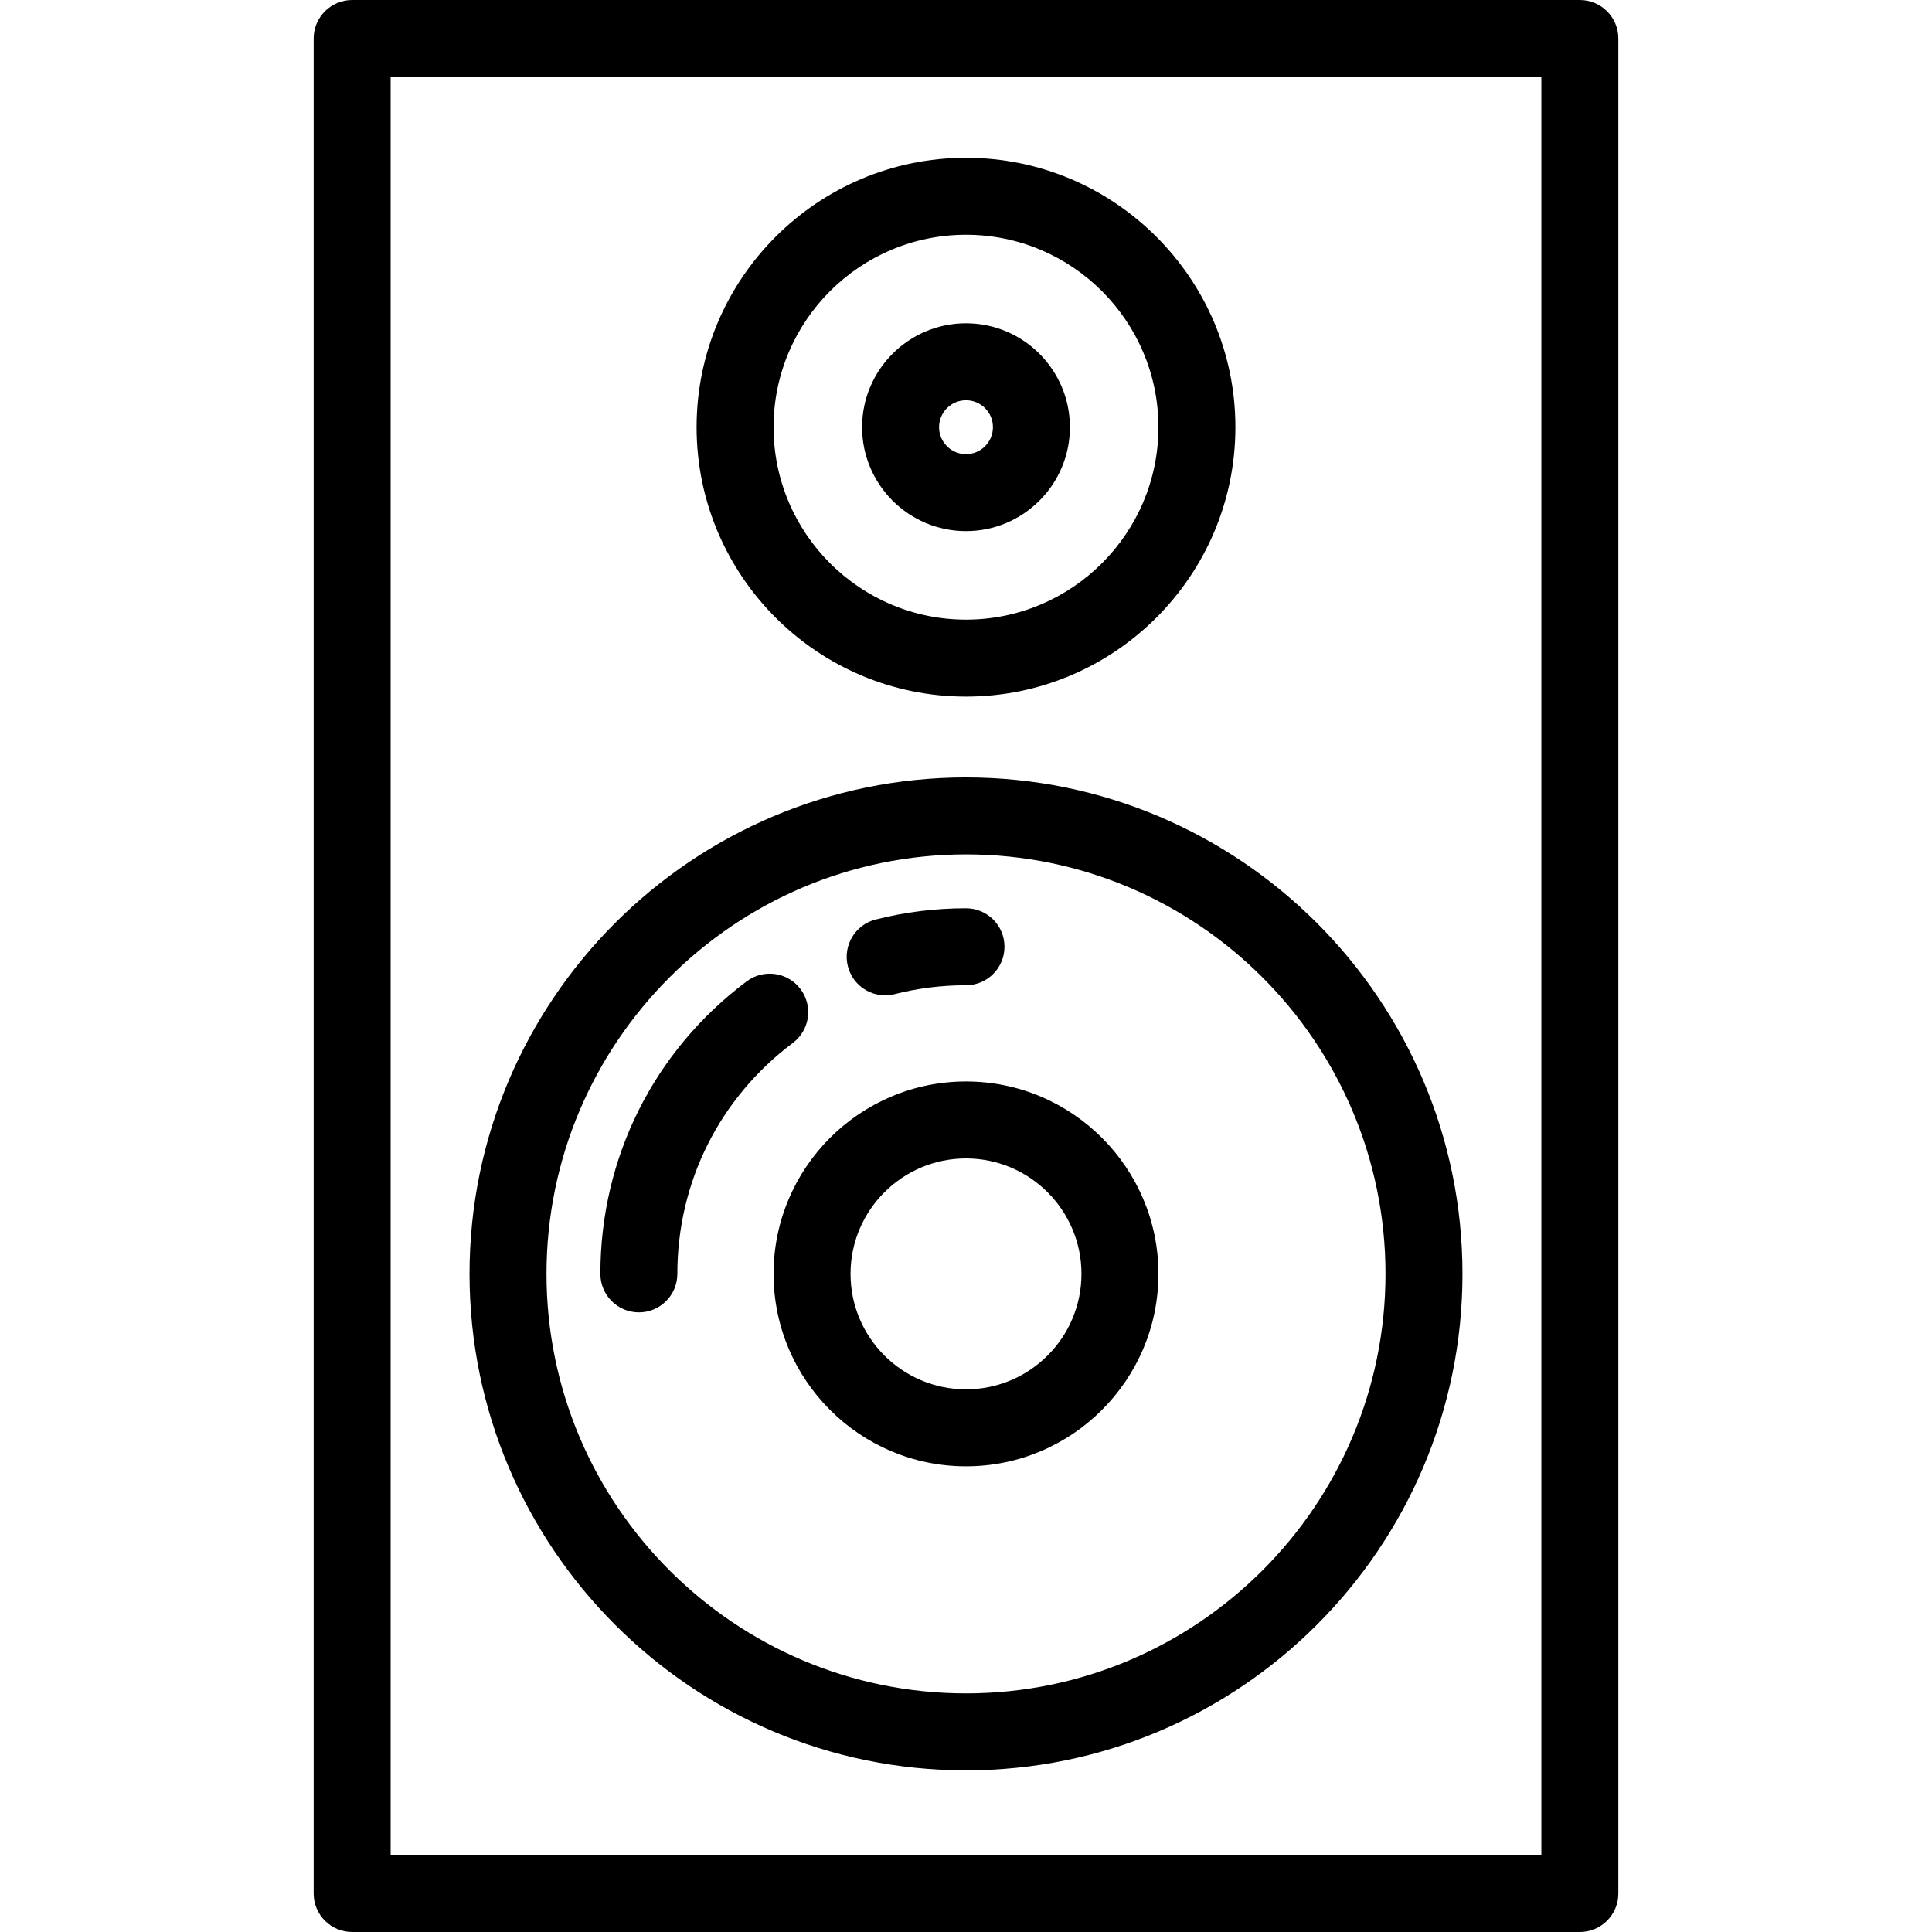
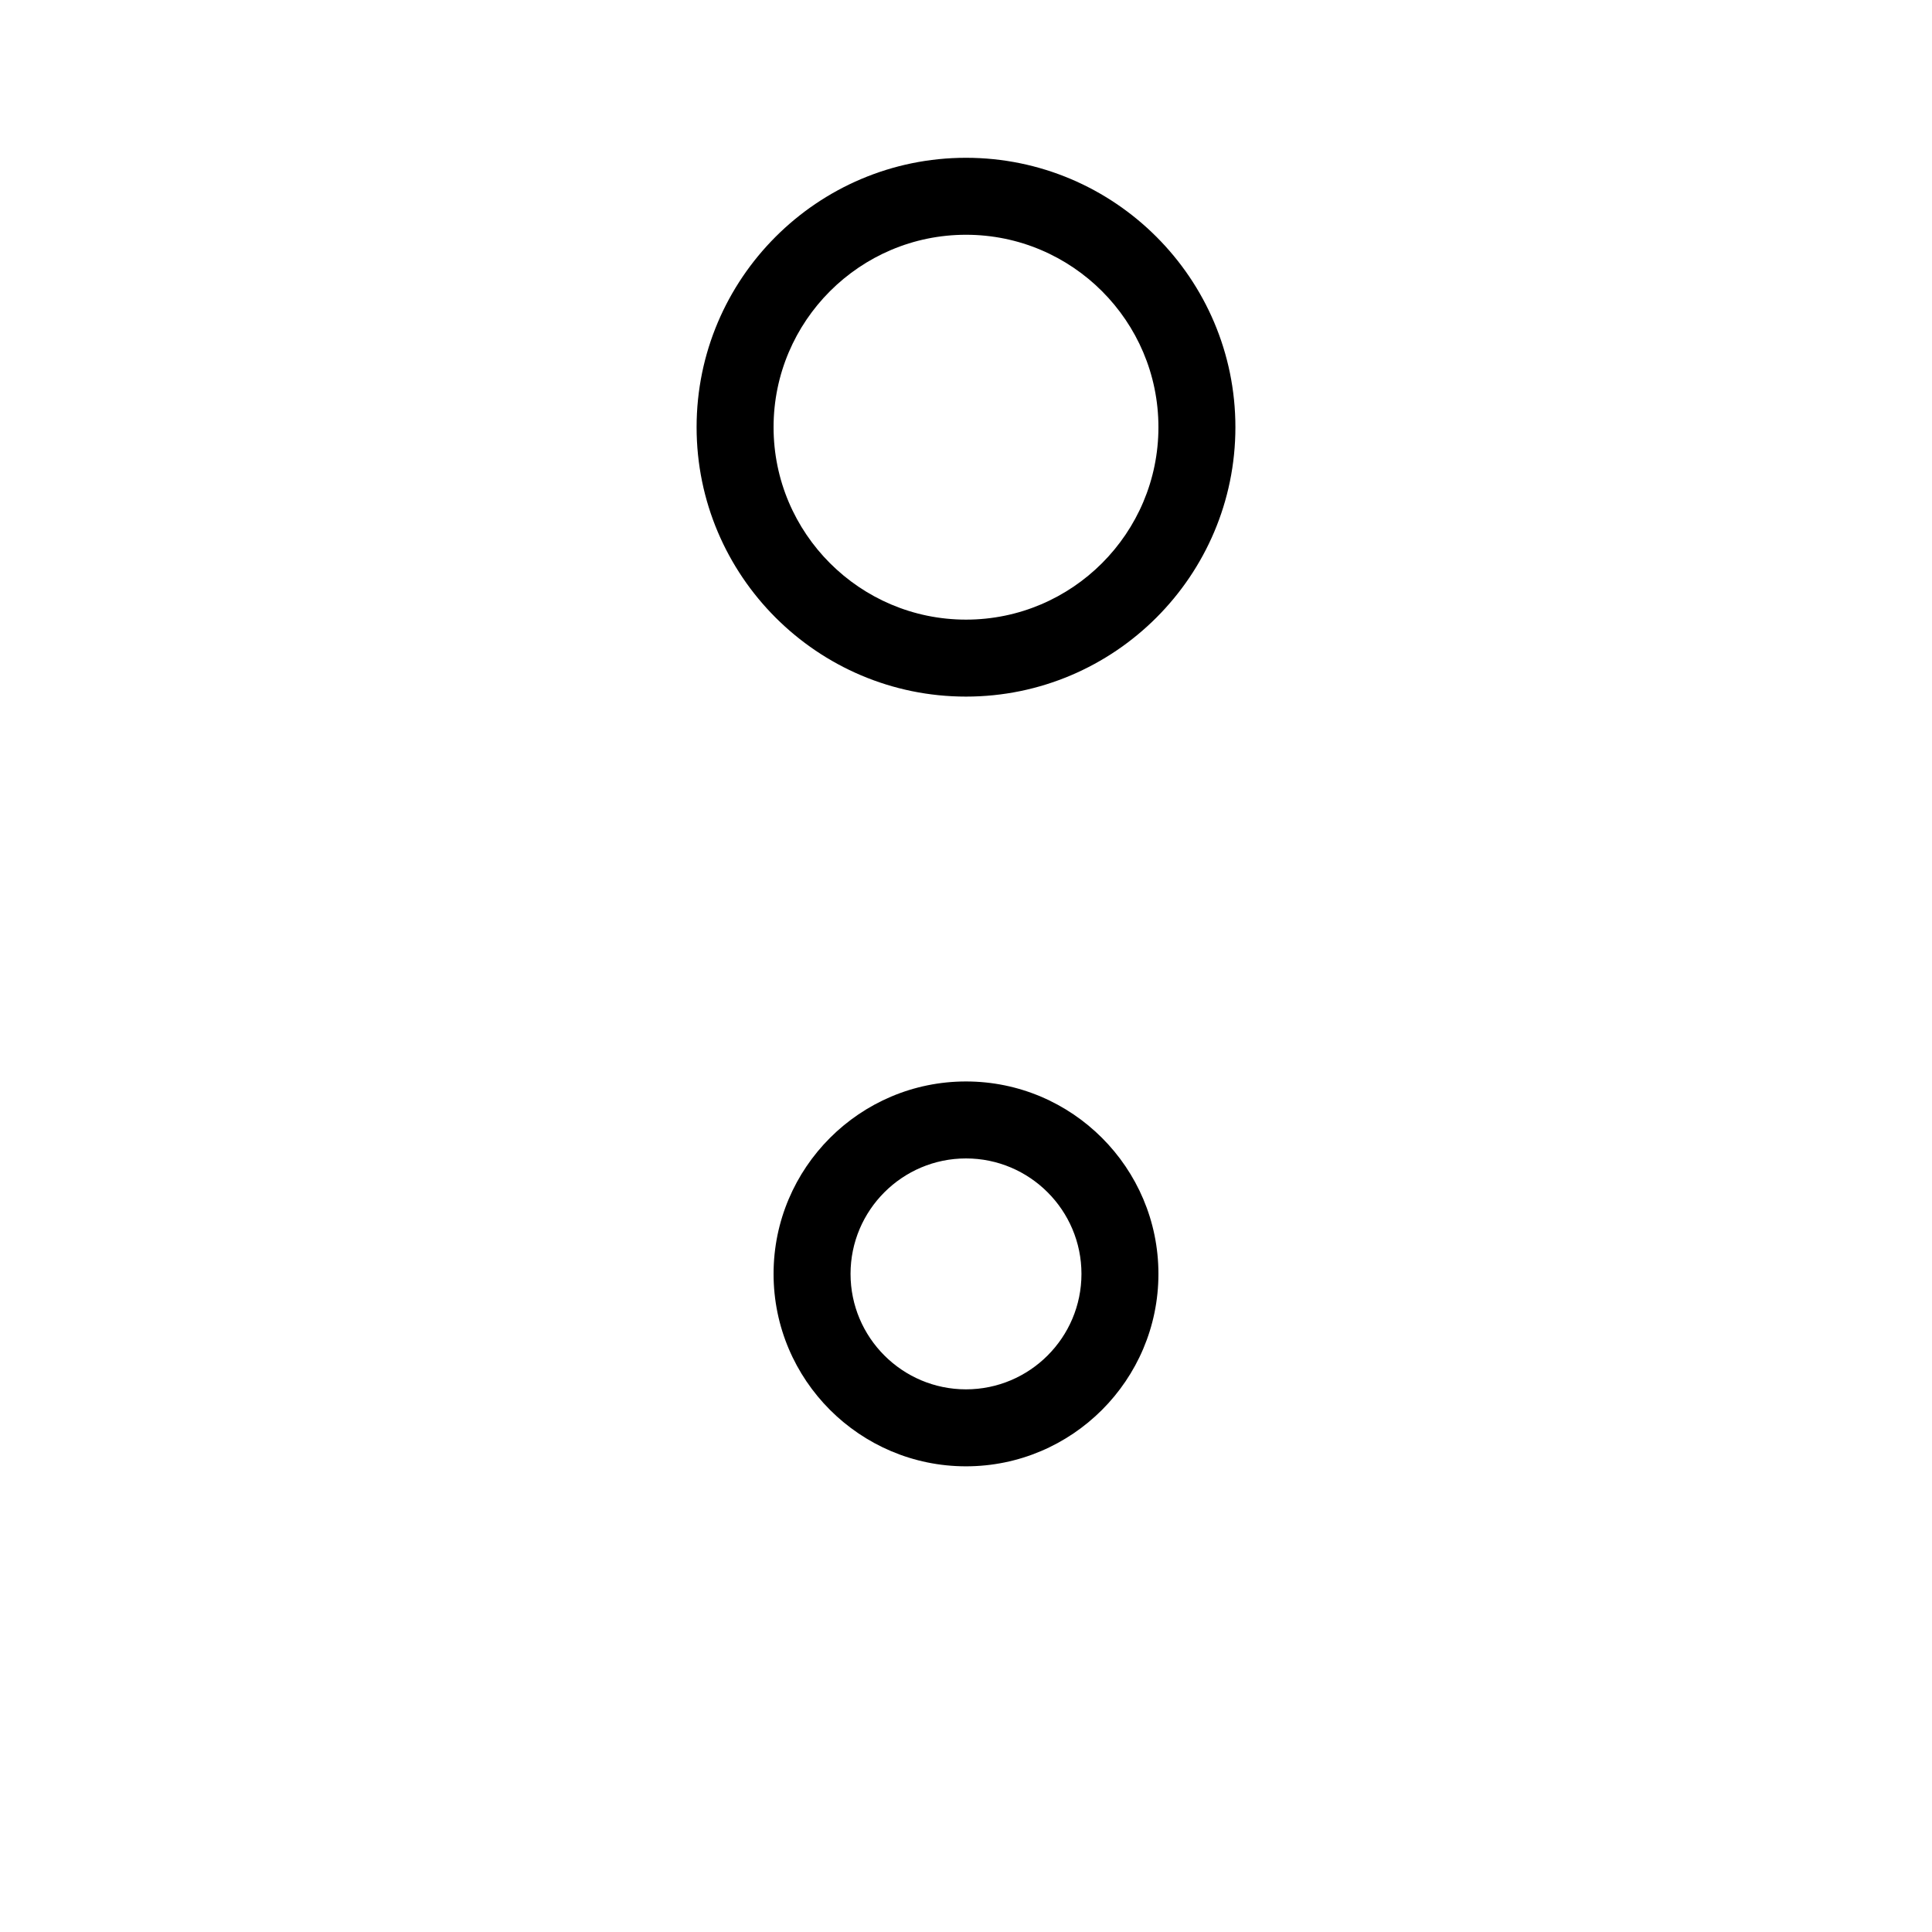
<svg xmlns="http://www.w3.org/2000/svg" fill="#000000" height="800px" width="800px" id="Layer_1" viewBox="0 0 502 502" xml:space="preserve">
  <g>
    <g>
      <g>
-         <path d="M410.5,0h-319c-5.522,0-10,4.477-10,10v482c0,5.523,4.478,10,10,10h319c5.522,0,10-4.477,10-10V10    C420.5,4.477,416.022,0,410.5,0z M400.5,482h-299V20h299V482z" />
-         <path d="M251,460c71.131,0,129-57.869,129-129s-57.869-129-129-129s-129,57.869-129,129S179.869,460,251,460z M251,222    c60.103,0,109,48.897,109,109c0,60.103-48.897,109-109,109c-60.103,0-109-48.897-109-109C142,270.897,190.897,222,251,222z" />
        <path d="M251,181c38.598,0,70-31.402,70-70c0-38.598-31.402-70-70-70c-38.598,0-70,31.402-70,70C181,149.598,212.402,181,251,181    z M251,61c27.57,0,50,22.43,50,50s-22.43,50-50,50s-50-22.43-50-50S223.43,61,251,61z" />
        <path d="M251,381c27.57,0,50-22.43,50-50s-22.43-50-50-50s-50,22.43-50,50S223.43,381,251,381z M251,301    c16.542,0,30,13.458,30,30s-13.458,30-30,30s-30-13.458-30-30S234.458,301,251,301z" />
-         <path d="M251,138c14.888,0,27-12.112,27-27s-12.112-27-27-27s-27,12.112-27,27S236.112,138,251,138z M251,104c3.859,0,7,3.14,7,7    s-3.141,7-7,7s-7-3.14-7-7S247.141,104,251,104z" />
-         <path d="M206.006,270.989c4.416-3.316,5.306-9.585,1.99-14.001c-3.318-4.416-9.586-5.308-14.002-1.99    C169.849,273.134,156,300.836,156,331c0,5.523,4.478,10,10,10c5.522,0,10-4.477,10-10    C176,307.186,186.937,285.313,206.006,270.989z" />
-         <path d="M229.993,258.616c0.815,0,1.643-0.1,2.47-0.31C238.484,256.776,244.722,256,251,256c5.522,0,10-4.477,10-10    s-4.478-10-10-10c-7.938,0-15.832,0.983-23.464,2.922c-5.352,1.36-8.588,6.801-7.229,12.154    C221.458,255.603,225.527,258.616,229.993,258.616z" />
      </g>
    </g>
  </g>
</svg>